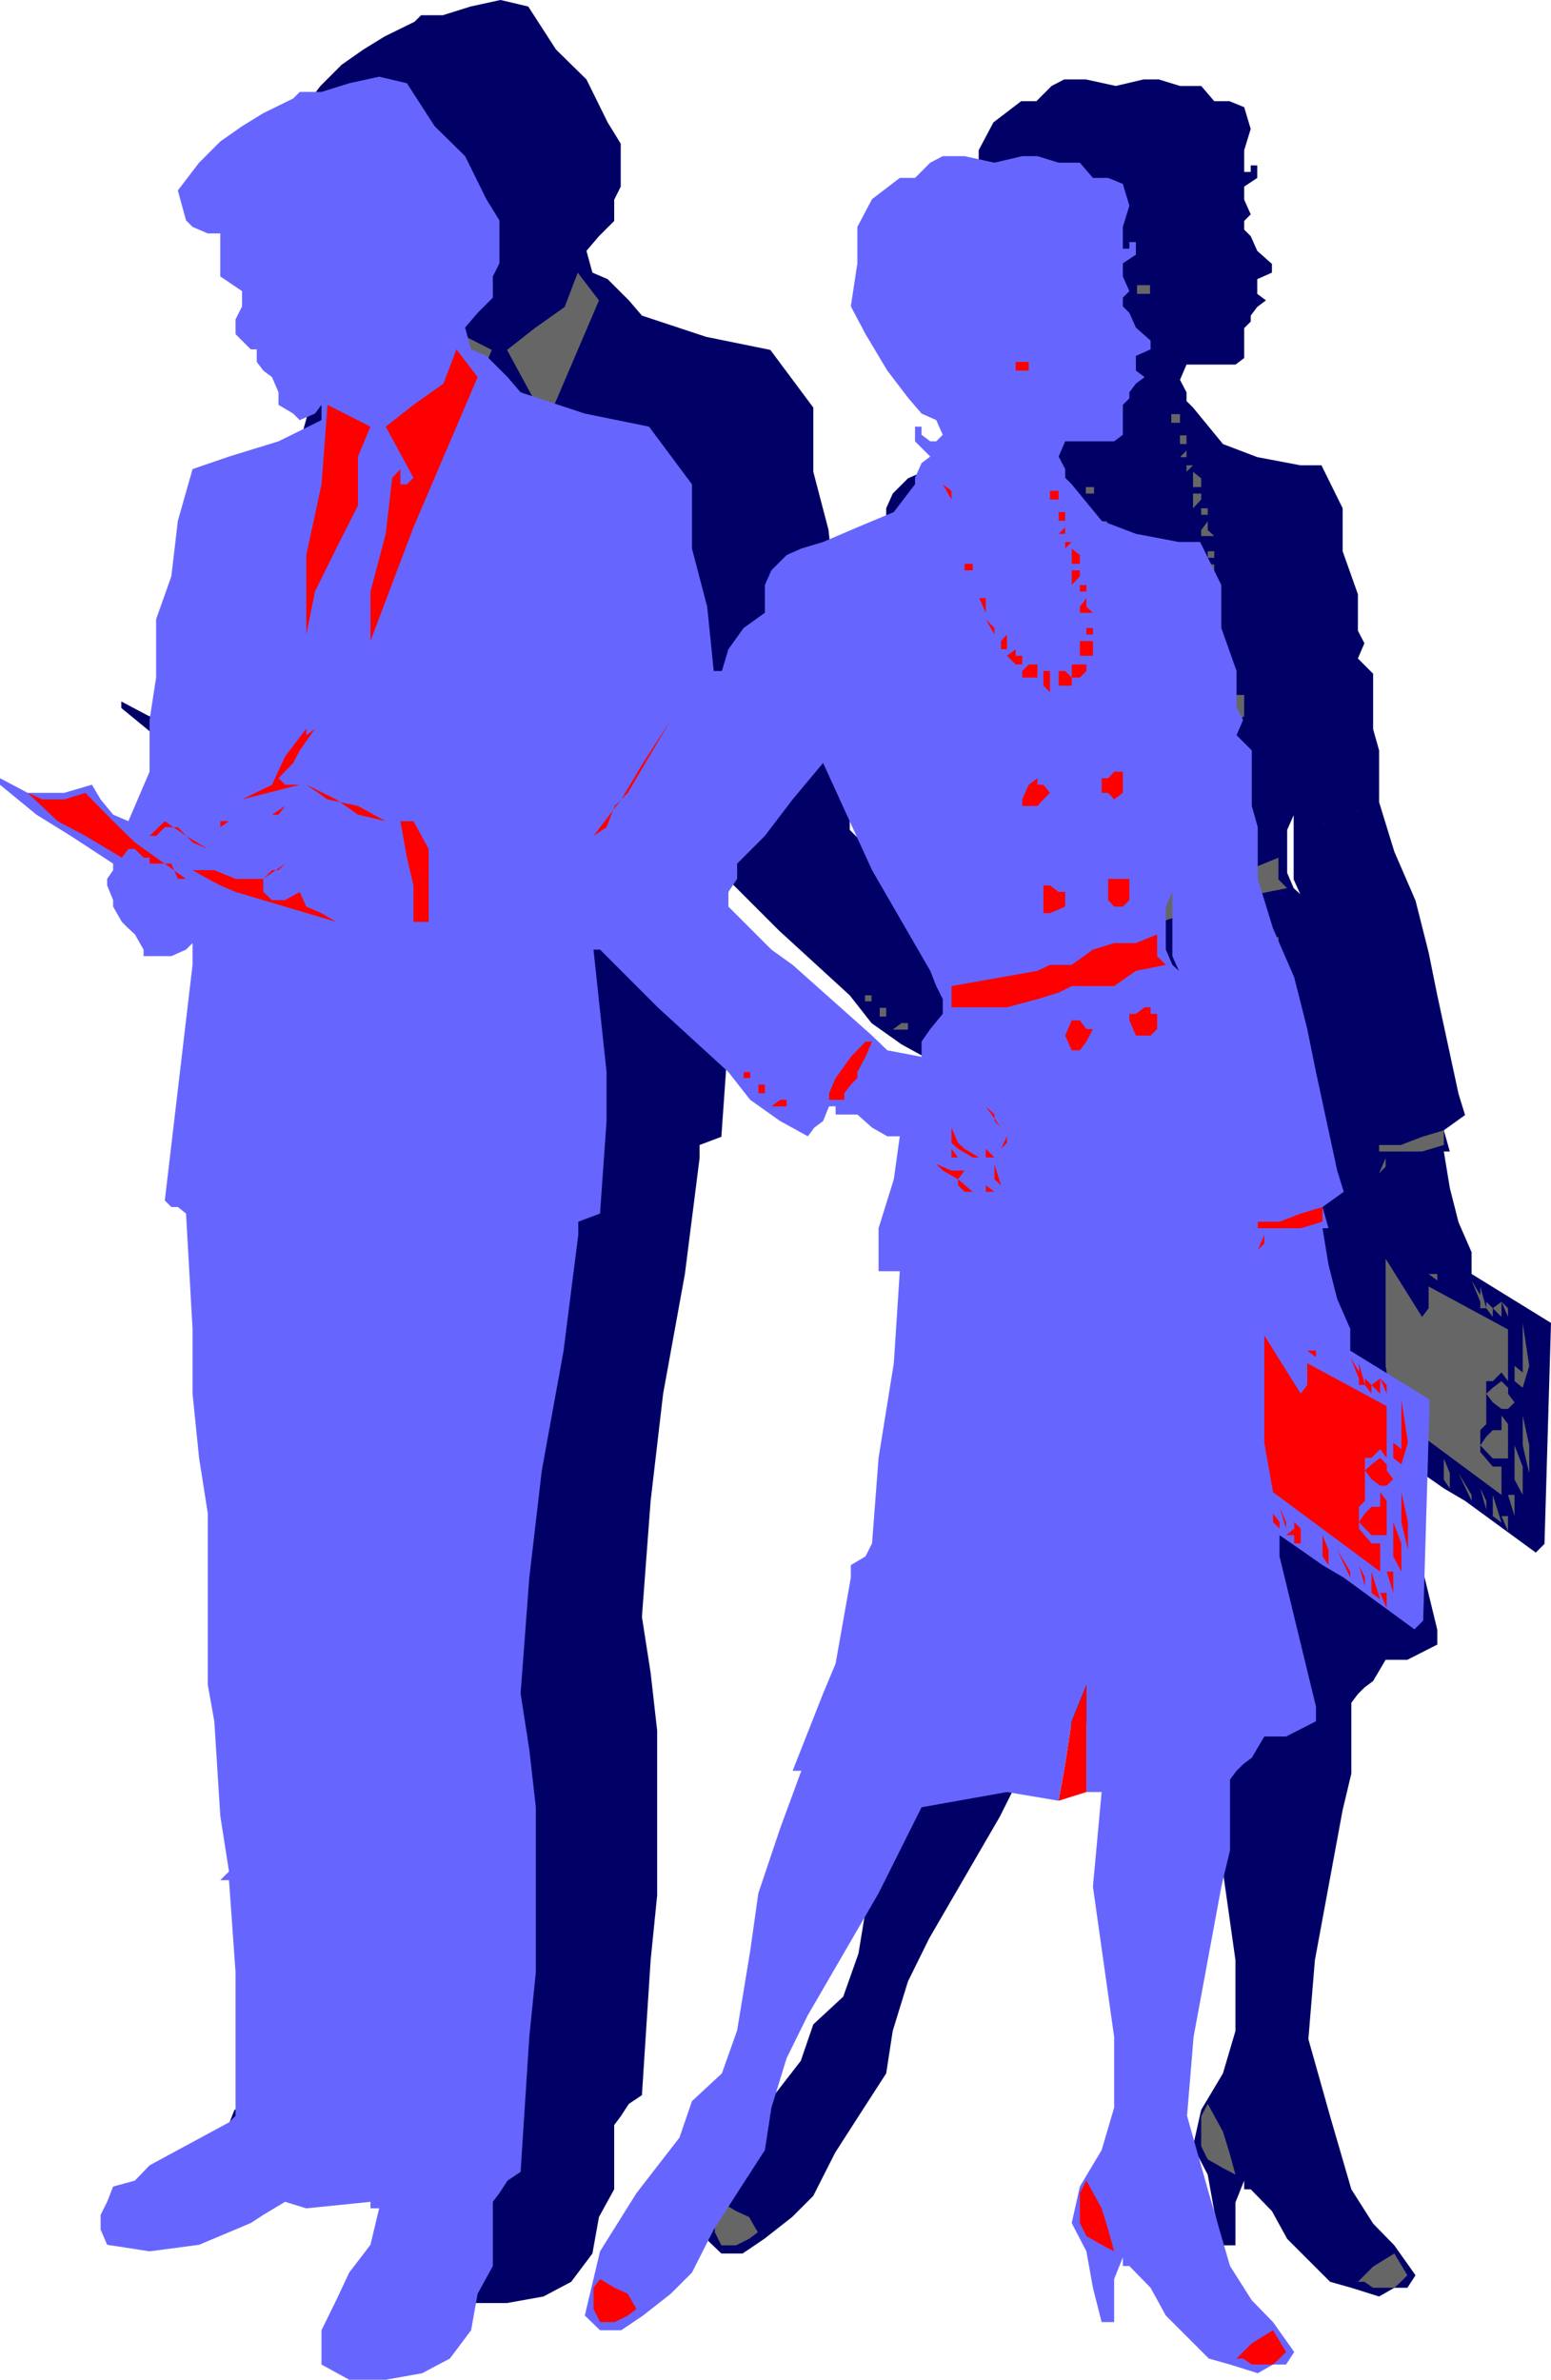
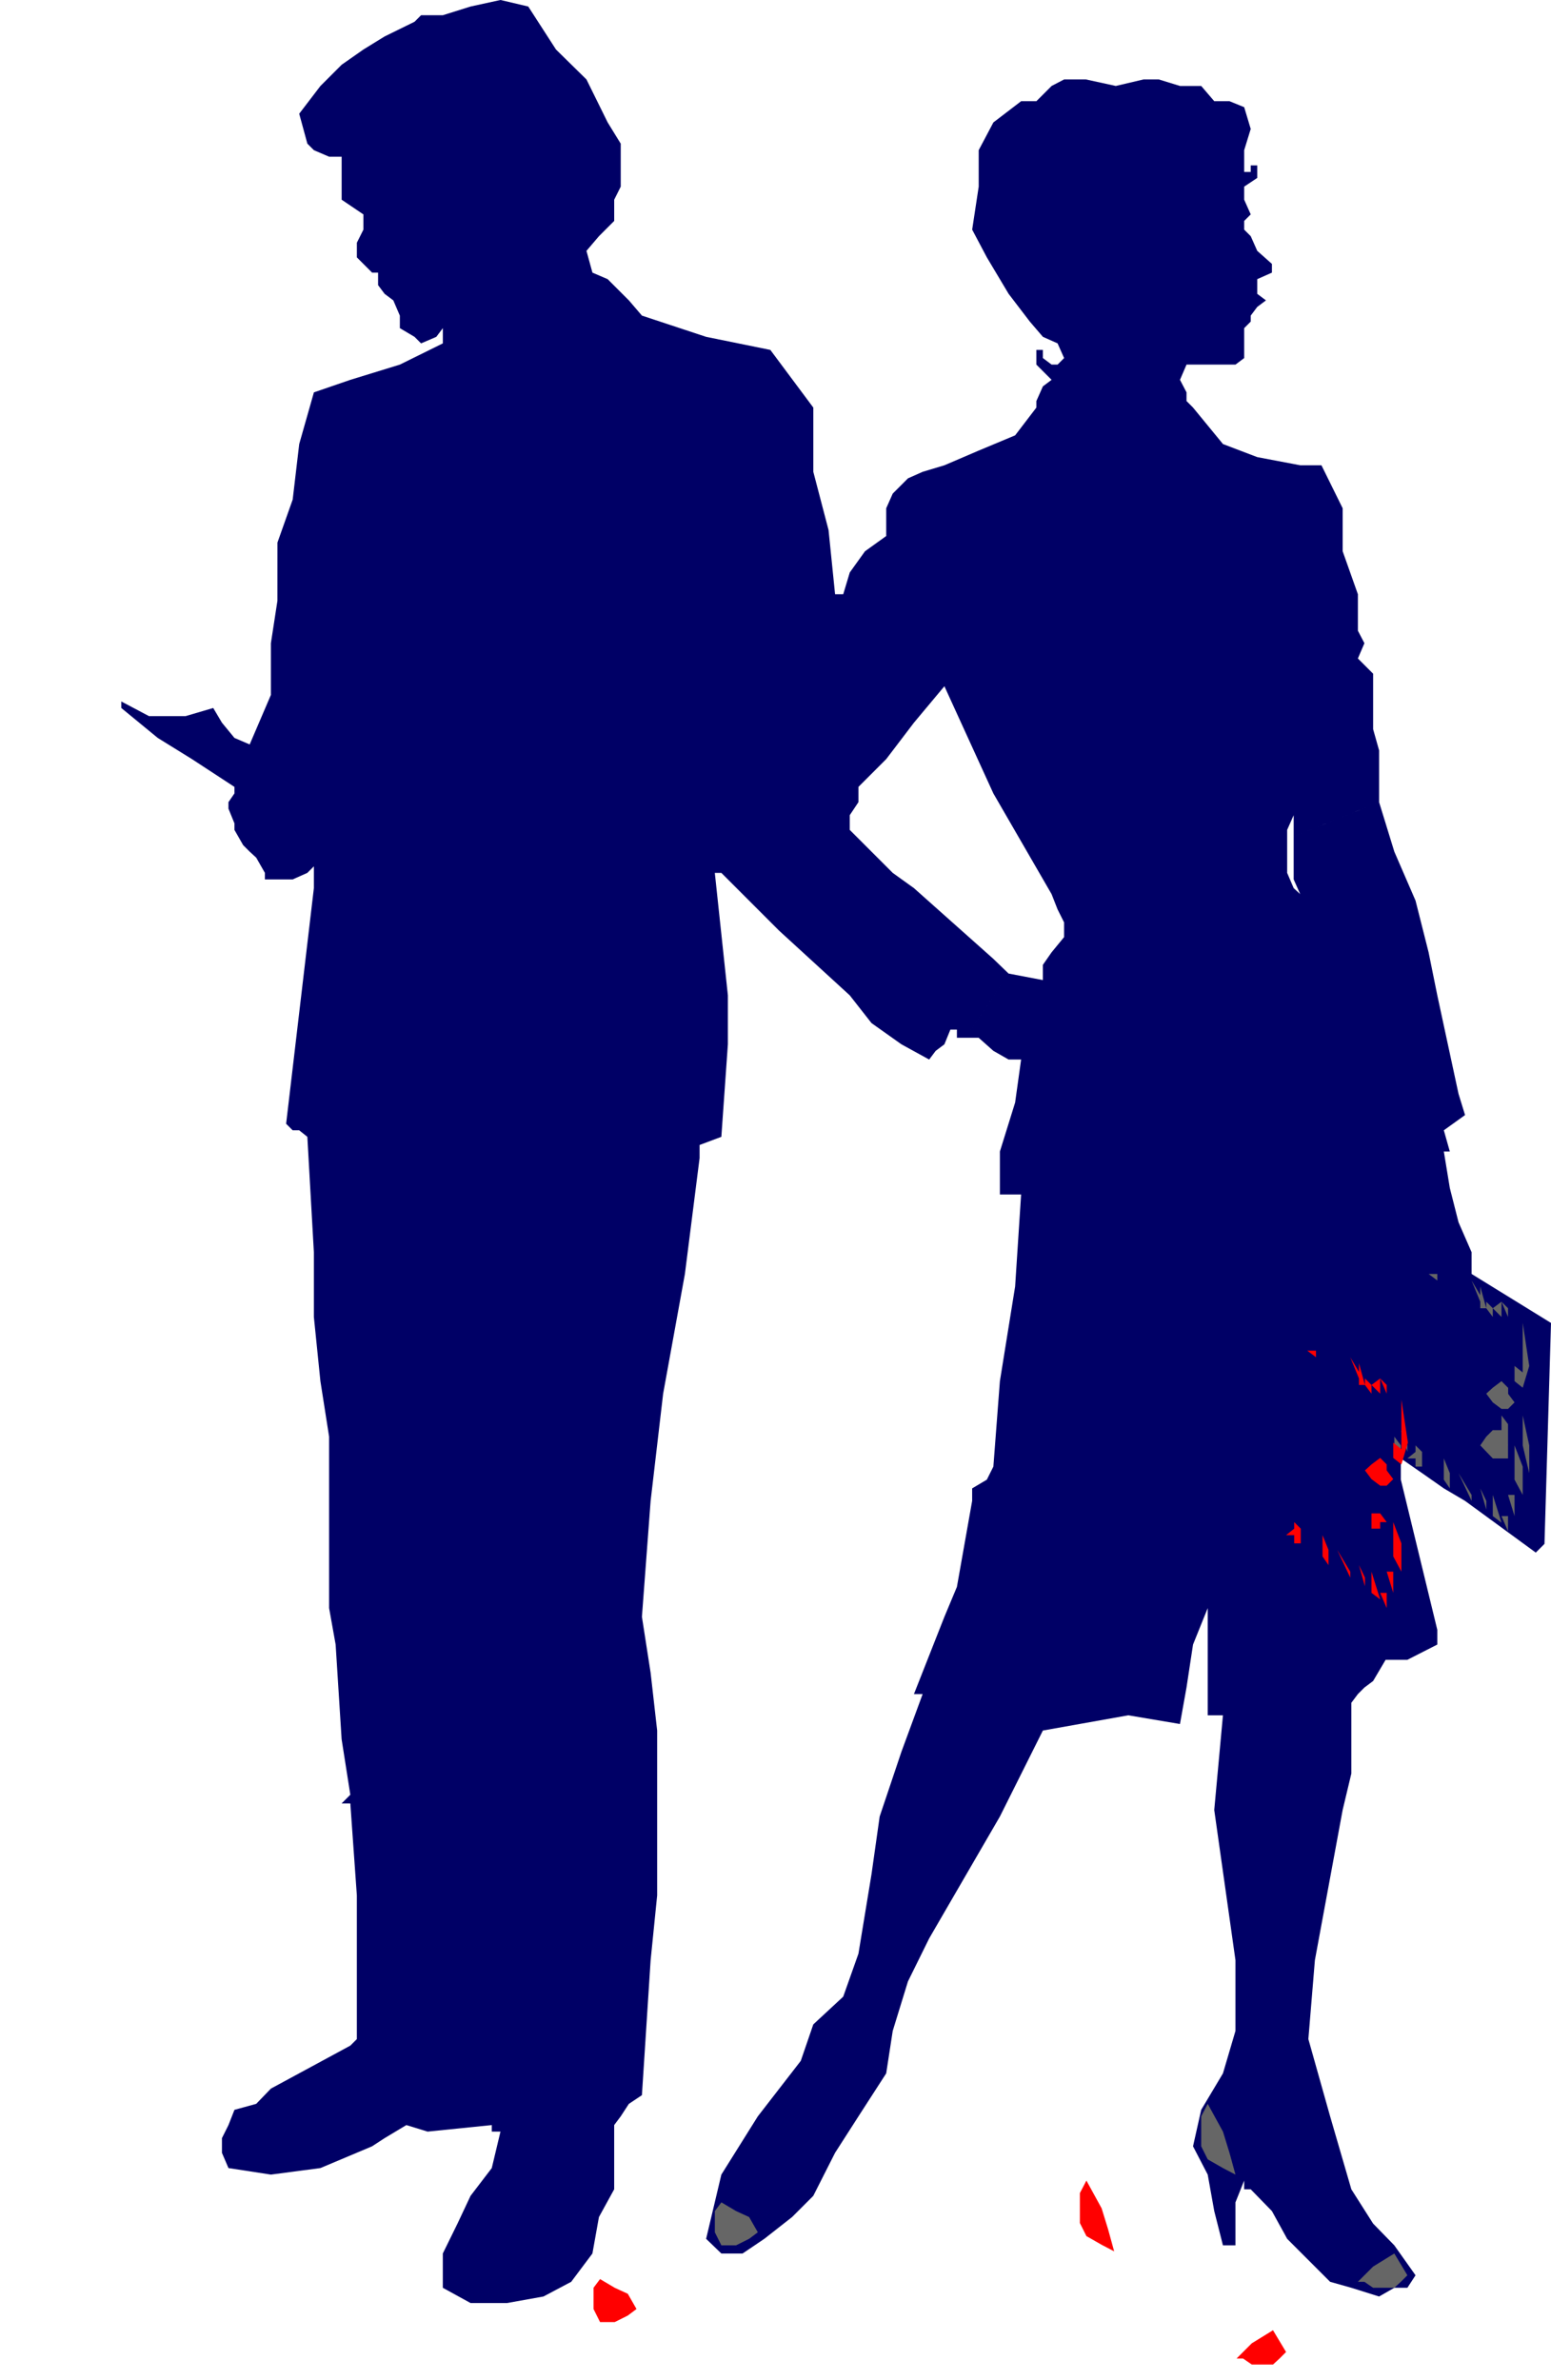
<svg xmlns="http://www.w3.org/2000/svg" width="2.851in" height="4.373in" fill-rule="evenodd" stroke-linecap="round" preserveAspectRatio="none" viewBox="0 0 2851 4373">
  <style>.pen1{stroke:none}.brush3{fill:#666}.brush5{fill:red}</style>
  <path d="M2378 1537v-39l-12 27v79l12 28 12 11-12-27v-79l157-63 28 91 39 90 24 95 16 79 39 181 12 39-39 28 11 39h-11l11 67 16 63 24 55v40l146 90-12 406-16 16-130-95-39-23-40-28-39-27v39l67 276v27l-55 28h-40l-23 39-16 12-12 12-12 16v130l-16 67-51 276-12 145 40 142 39 134 40 63 39 40 39 55-15 23h-24l-28 16-51-16-39-11-40-40-39-39-28-51-39-40h-12v-16l-16 40v79h-23l-16-63-12-67-27-52 15-67 40-67 23-78v-130l-39-276 16-174h-28v-197l-27 67-12 79-12 67-95-16-157 28-79 158-130 224-39 79-28 91-12 78-51 79-43 67-40 79-39 39-51 40-40 27h-39l-28-27 28-118 67-107 79-102 23-67 55-51 28-79 24-146 15-106 40-119 39-106h-16l56-142 23-55 28-158v-23l27-16 12-24 12-157 28-174 11-169h-39v-79l28-90 11-79h-23l-28-16-27-24h-24l79-118 63 12v-28l16-23 23-28v-27l-12-24-11-28-107-185-90-197-56 67-51 67-51 51v28l-16 24v27l40 40 39 39 39 28 146 130 28 27-79 118h-16v-15h-12l-11 27-16 12-12 16-51-28-55-39-40-51-130-119-106-106h-12l24 225v90l-12 170-40 15v24l-27 213-40 220-23 197-16 213 16 103 12 106v303l-12 119-16 248-24 16-15 23-12 16v118l-28 51-12 67-39 52-51 27-67 12h-67l-51-28v-63l27-55 24-51 39-51 16-67h-16v-12l-118 12-39-12-40 24-23 15-95 40-91 12-78-12-12-28v-27l12-24 11-28 40-11 27-28 146-79 12-12v-264l-12-169h-16l16-16-16-102-11-174-12-67v-315l-16-102-12-118v-119l-12-212-15-12h-12l-12-12 51-433v-40l-12 12-27 12h-51v-12l-16-28-12-11-12-12-16-28v-12l-11-27v-12l11-16v-12l-78-51-63-39-67-55v-12l51 27h67l51-15 16 27 23 28 28 12 39-91v-95l12-78V997l28-79 12-102 27-95 67-23 91-28 79-39v-28l-12 16-28 12-12-12-27-16v-23l-12-28-16-12-12-16v-23h-11l-16-16-12-12v-27l12-24v-28l-40-27v-79h-23l-28-12-12-12-15-55 39-51 39-39 40-28 39-24 55-27 12-12h40l51-16 55-12 51 12 51 79 56 55 39 79 24 39v79l-12 24v39l-28 28-23 27 11 40 28 12 39 39 24 28 118 39 118 24 79 106v118l28 107 12 118h15l12-40 28-39 39-28v-51l12-27 28-28 27-12 40-12 63-27 67-28 39-51v-12l12-27 16-12-16-16-12-12v-27h12v15l16 12h11l12-12-12-27-27-12-24-28-39-51-40-67-27-51 12-79v-67l27-51 51-39h28l28-28 23-12h40l55 12 51-12h28l39 12h39l24 28h28l27 11 12 40-12 39v40h12v-12h12v23l-24 16v24l12 27-12 12v16l12 12 12 27 27 24v16l-27 12v27l16 12-16 12-12 16v11l-12 12v55l-16 12h-90l-12 28 12 23v16l12 12 55 67 63 24 79 15h39l39 79v79l28 79v67l12 23-12 28 12 12 16 16v102l11 39v95l-157 63z" class="pen1" style="fill:#006" />
-   <path d="m983 828-79 209v-91l28-106 12-103 15-16v28h12l12-12-51-94 51-40 55-39 24-63 39 51-118 276zm1131-304v16h-24v-16h24zM904 643l-23 55v90l-40 79-39 79-16 79V879l28-130 11-146 79 40zm1249 106zm-181 28-16-28 16 12v16zm197-16v16h-16v-16h16zm0 27h-16 16zm-197 12v-12 12zm209 16h-12v-16h12v16zm-209 12 12 12-12-12zm221 12h-24l12-12v12h12zm-12 27v-12h12l-12 12zm-185 0h-12v-12 12h12zm212 12v16h-15v-28l15 12zm-197 16v12h-15v-12h15zm209 23h-12l-15 16v-27h15v11h12zm-209 16v12-12zm209 0v12h-12v-12h12zm-185 24v27l-12-27h12zm185 0v16l12 11h-24v-11l12-16zm-169 55v12l-16-28 16 16zm181 0v12h-12v-28 16h12zm-158 12v27h-11v-15l11-12zm158 12v27h-24v-27h24zm-130 27v16h-12l-16-16 16-12v12h12zm118 16v12l-12 12h-15v-24h27zm-90 0v24h-28v-12l12-12h16zm63 24v15h-24v-27h12l12 12zm-40 0v27l-12-12v-27h12v12zm-658 39 28-24-28 24zm-118 173-24 24-15 39-24 16 51-67 40-67 51-79-79 134zm-575-118-28 40-12 23-27 28 12 12h27l-106 27 55-27 24-52 39-51v12l16-12zm1485 79v39l-16 12-11-12h-12v-27h12l11-12h16zm-134 39-12 12-11 12h-28v-12l12-27 16-12v12h11l12 15zm-1221 52-51-12-40-28-55-27 39 27 56 12 51 28zm-501 0 40 39 39 28 55 39h-15l-12-28h-40v-11h-11l-16-16h-12l-12 16-67-40-51-27-55-52 27 12h40l39-12 51 52zm316-28-24 16h12l12-16zm-24 16-39 12 39-12zm260 12 28 51v134h-28v-67l-12-51-12-67h24zm-339 0h-16v11l16-11zm-39 51-28-12-27-28h-24l-16 16h-12l28-27 39 27 40 24zm79 16 11-16 28-12 39-12-39 12-28 12-11 16zm630-28-16 12 16-12zm-528 28h-12 12zm-79 39 16-16h12l12-12-40 28zm-169 0v-16 16zm169 0v24l16 15h24l27-15 12 27 28 12 27 16-185-55-28-12-23-12-28-16h40l39 16h51zm1592 0v39l-12 12h-16l-11-12v-39h39zm-118 24v27l-28 12h-12v-51h12l16 12h12zm39 1654v-197l-27 67-12 79-12 67 51-16zM853 1513h12-12zm28 0h11-11zm394 24v-24 24zm1091 95-55 11-40 28h-78l-24 12-39 12-56 15h-102v-39l158-28 23-11h40l39-28 39-12h40l39-16v40l16 16zm-16 90v28l-12 12h-27l-12-28v-12h12l16-12h11v12h12zm-118 28-12 23-12 16h-15l-12-27 12-28h15l12 16h12zm-406 23-12 28-15 28v11l-12 12-12 16v12h-28v-12l12-28 28-39 27-28h12zm-224 56v11h-12v-11h12zm27 23v16h-12v-16h12zm40 28v12h-28l16-12h12zm354 0 12 12-12-12zm67 67-39-40v12l12 12 11 16v63-51l-11 11 11-23-39-55 16 15 23 24 16 16zm-118-16 12 28 12 11 27 16h12v-16l16 16h-40l-27-16-12-11v27h12l-12-16v-39zm24 79v-12 12l-12 16-28-16-12-12-11-28 11 28 28 12h24zm67 27-12-11v-28l12 39zm-52-11v-16 16zm0 23h-15l-12-12v-11l27 23zm40 0-16-12v12h16zm23 16v-16 16zm580 12v27l-40 12h-79v-12h40l39-15 40-12zm-119 79 12-28v16l-12 12zm67 130v-24 24zm24 55-12-40 12 40zm0 63v-40l146 79v95l-12-16-16 16h-12v79l-11 11v40l23 27h16v52l-197-146-16-91v-197l67 107 12-16zm28-40-12-11v-40 40l12 11zm11 0-11-39 11 39z" class="pen1 brush3" />
  <path d="M2642 2341h-16l16 12v-12zm79 51-16-39 16 27v12zm11 12h-11v-40l11 40zm12 16-12-16v-24 12l12 12v16zm16 0-16-16 16-12v28zm12 0-12-28 12 12v16zm0-16v39-39zm12 55v-39 39zm15 91v-119l12 79-12 40zm24-119v79-79zm-24 119-15-12v-55 27l15 12v28zm24-28v16-16zm-39 55-12 12h-12l-16-12-12-16 12-11 16-12 12 12v11l12 16z" class="pen1 brush3" />
  <path d="M2772 2550v27h-28v-16l16-23v12h12zm39 0v67-67zm-67 39v28-28zm28 51v40h-28l-23-24 11-16 12-12h16v-27l12 16v23zm12-39v39-39zm39 157-12-51-12-51v-55l12 55v51l12 51zm-248-90-12-12v-28 12l12 16v12zm12 0-12-40 12 28v12z" class="pen1 brush3" />
  <path d="M2772 2656h-12v12h-16v-28h16l12 16zm-158 39h-12v-39l12 12v27zm-12-15h-15l15-12v-12 24zm197 67-15-28v-63l15 39v52zm-173-52v-27 27zm39 40-11-16v-39l11 27v28zm119-28v-27 27zm-79 51-24-51 24 40v11zm-24-39v28-28zm51 55-11-39 11 23v16zm28 24-16-12v-39l16 51zm24-51h-12l12 39v-39zm-12 11v28-28zm39 0v16-16zm-51 16zm51 40-12-40 12 40zm-39-28h-12l12 28v-28zm-501 1210-23-12-28-16-12-24v-55l12-23 28 51 12 39 11 40zm-878 106-16 12-24 12h-27l-12-24v-39l12-16 27 16 24 11 16 28zm1194 79-12 12-12 11h-39l-16-11h-12l28-28 39-24 24 40z" class="pen1 brush3" />
-   <path d="M2155 1678v-39l-12 27v79l12 28 12 11-12-27v-79l157-63 28 91 39 90 24 95 16 79 39 181 12 39-39 28 11 39h-11l11 67 16 63 24 55v40l146 90-12 406-16 16-130-95-39-23-40-28-39-27v39l67 276v27l-55 28h-40l-23 39-16 12-12 12-12 16v130l-16 67-51 276-12 145 40 142 39 134 40 63 39 40 39 55-15 23h-24l-28 16-51-16-39-11-40-40-39-39-28-51-39-40h-12v-16l-16 40v79h-23l-16-63-12-67-27-52 15-67 40-67 23-78v-130l-39-276 16-174h-28v-197l-27 67-12 79-12 67-95-16-157 28-79 158-130 224-39 79-28 91-12 78-51 79-43 67-40 79-39 39-51 40-40 27h-39l-28-27 28-118 67-107 79-102 23-67 55-51 28-79 24-146 15-106 40-119 39-106h-16l56-142 23-55 28-158v-23l27-16 12-24 12-157 28-174 11-169h-39v-79l28-90 11-79h-23l-28-16-27-24h-24l79-118 63 12v-28l16-23 23-28v-27l-12-24-11-28-107-185-90-197-56 67-51 67-51 51v28l-16 24v27l40 40 39 39 39 28 146 130 28 27-79 118h-16v-15h-12l-11 27-16 12-12 16-51-28-55-39-40-51-130-119-106-106h-12l24 225v90l-12 170-40 15v24l-27 213-40 220-23 197-16 213 16 103 12 106v303l-12 119-16 248-24 16-15 23-12 16v118l-28 51-12 67-39 52-51 27-67 12h-67l-51-28v-63l27-55 24-51 39-51 16-67h-16v-12l-118 12-39-12-40 24-23 15-95 40-91 12-78-12-12-28v-27l12-24 11-28 40-11 27-28 146-79 12-12v-264l-12-169h-16l16-16-16-102-11-174-12-67v-315l-16-102-12-118v-119l-12-212-15-12h-12l-12-12 51-433v-40l-12 12-27 12h-51v-12l-16-28-12-11-12-12-16-28v-12l-11-27v-12l11-16v-12l-78-51-63-39-67-55v-12l51 27h67l51-15 16 27 23 28 28 12 39-91v-95l12-78v-107l28-79 12-102 27-95 67-23 91-28 79-39v-28l-12 16-28 12-12-12-27-16v-23l-12-28-16-12-12-16v-23h-11l-16-16-12-12v-27l12-24v-28l-40-27v-79h-23l-28-12-12-12-15-55 39-51 39-39 40-28 39-24 55-27 12-12h40l51-16 55-12 51 12 51 79 56 55 39 79 24 39v79l-12 24v39l-28 28-23 27 11 40 28 12 39 39 24 28 118 39 118 24 79 106v118l28 107 12 118h15l12-40 28-39 39-28v-51l12-27 28-28 27-12 40-12 63-27 67-28 39-51v-12l12-27 16-12-16-16-12-12v-27h12v15l16 12h11l12-12-12-27-27-12-24-28-39-51-40-67-27-51 12-79v-67l27-51 51-39h28l28-28 23-12h40l55 12 51-12h28l39 12h39l24 28h28l27 11 12 40-12 39v40h12v-12h12v23l-24 16v24l12 27-12 12v16l12 12 12 27 27 24v16l-27 12v27l16 12-16 12-12 16v11l-12 12v55l-16 12h-90l-12 28 12 23v16l12 12 55 67 63 24 79 15h39l39 79v79l28 79v67l12 23-12 28 12 12 16 16v102l11 39v95l-157 63z" class="pen1" style="fill:#66f" />
-   <path d="m760 969-79 209v-91l28-106 12-103 15-16v28h12l12-12-51-94 51-40 55-39 24-63 39 51-118 276zm1131-304v16h-24v-16h24zM681 784l-23 55v90l-40 79-39 79-16 79v-146l28-130 11-146 79 40zm1249 106zm-181 28-16-28 16 12v16zm197-16v16h-16v-16h16zm0 27h-16 16zm-197 12v-12 12zm209 16h-12v-16h12v16zm-209 12 12 12-12-12zm221 12h-24l12-12v12h12zm-12 27v-12h12l-12 12zm-185 0h-12v-12 12h12zm212 12v16h-15v-28l15 12zm-197 16v12h-15v-12h15zm209 23h-12l-15 16v-27h15v11h12zm-209 16v12-12zm209 0v12h-12v-12h12zm-185 24v27l-12-27h12zm185 0v16l12 11h-24v-11l12-16zm-169 55v12l-16-28 16 16zm181 0v12h-12v-28 16h12zm-158 12v27h-11v-15l11-12zm158 12v27h-24v-27h24zm-130 27v16h-12l-16-16 16-12v12h12zm118 16v12l-12 12h-15v-24h27zm-90 0v24h-28v-12l12-12h16zm63 24v15h-24v-27h12l12 12zm-40 0v27l-12-12v-27h12v12zm-658 39 28-24-28 24zm-118 173-24 24-15 39-24 16 51-67 40-67 51-79-79 134zm-575-118-28 40-12 23-27 28 12 12h27l-106 27 55-27 24-52 39-51v12l16-12zm1485 79v39l-16 12-11-12h-12v-27h12l11-12h16zm-134 39-12 12-11 12h-28v-12l12-27 16-12v12h11l12 15zm-1221 52-51-12-40-28-55-27 39 27 56 12 51 28zm-501 0 40 39 39 28 55 39h-15l-12-28h-40v-11h-11l-16-16h-12l-12 16-67-40-51-27-55-52 27 12h40l39-12 51 52zm316-28-24 16h12l12-16zm-24 16-39 12 39-12zm260 12 28 51v134h-28v-67l-12-51-12-67h24zm-339 0h-16v11l16-11zm-39 51-28-12-27-28h-24l-16 16h-12l28-27 39 27 40 24zm79 16 11-16 28-12 39-12-39 12-28 12-11 16zm630-28-16 12 16-12zm-528 28h-12 12zm-79 39 16-16h12l12-12-40 28zm-169 0v-16 16zm169 0v24l16 15h24l27-15 12 27 28 12 27 16-185-55-28-12-23-12-28-16h40l39 16h51zm1592 0v39l-12 12h-16l-11-12v-39h39zm-118 24v27l-28 12h-12v-51h12l16 12h12zm39 1654v-197l-27 67-12 79-12 67 51-16zM630 1654h12-12zm28 0h11-11zm394 24v-24 24zm1091 95-55 11-40 28h-78l-24 12-39 12-56 15h-102v-39l158-28 23-11h40l39-28 39-12h40l39-16v40l16 16zm-16 90v28l-12 12h-27l-12-28v-12h12l16-12h11v12h12zm-118 28-12 23-12 16h-15l-12-27 12-28h15l12 16h12zm-406 23-12 28-15 28v11l-12 12-12 16v12h-28v-12l12-28 28-39 27-28h12zm-224 56v11h-12v-11h12zm27 23v16h-12v-16h12zm40 28v12h-28l16-12h12zm354 0 12 12-12-12zm67 67-39-40v12l12 12 11 16v63-51l-11 11 11-23-39-55 16 15 23 24 16 16zm-118-16 12 28 12 11 27 16h12v-16l16 16h-40l-27-16-12-11v27h12l-12-16v-39zm24 79v-12 12l-12 16-28-16-12-12-11-28 11 28 28 12h24zm67 27-12-11v-28l12 39zm-52-11v-16 16zm0 23h-15l-12-12v-11l27 23zm40 0-16-12v12h16zm23 16v-16 16zm580 12v27l-40 12h-79v-12h40l39-15 40-12zm-119 79 12-28v16l-12 12zm67 130v-24 24zm24 55-12-40 12 40zm0 63v-40l146 79v95l-12-16-16 16h-12v79l-11 11v40l23 27h16v52l-197-146-16-91v-197l67 107 12-16zm28-40-12-11v-40 40l12 11zm11 0-11-39 11 39z" class="pen1 brush5" />
  <path d="M2419 2482h-16l16 12v-12zm79 51-16-39 16 27v12zm11 12h-11v-40l11 40zm12 16-12-16v-24 12l12 12v16zm16 0-16-16 16-12v28zm12 0-12-28 12 12v16zm0-16v39-39zm12 55v-39 39zm15 91v-119l12 79-12 40zm24-119v79-79zm-24 119-15-12v-55 27l15 12v28zm24-28v16-16zm-39 55-12 12h-12l-16-12-12-16 12-11 16-12 12 12v11l12 16z" class="pen1 brush5" />
-   <path d="M2549 2691v27h-28v-16l16-23v12h12zm39 0v67-67zm-67 39v28-28zm28 51v40h-28l-23-24 11-16 12-12h16v-27l12 16v23zm12-39v39-39zm39 157-12-51-12-51v-55l12 55v51l12 51zm-248-90-12-12v-28 12l12 16v12zm12 0-12-40 12 28v12z" class="pen1 brush5" />
  <path d="M2549 2797h-12v12h-16v-28h16l12 16zm-158 39h-12v-39l12 12v27zm-12-15h-15l15-12v-12 24zm197 67-15-28v-63l15 39v52zm-173-52v-27 27zm39 40-11-16v-39l11 27v28zm119-28v-27 27zm-79 51-24-51 24 40v11zm-24-39v28-28zm51 55-11-39 11 23v16zm28 24-16-12v-39l16 51zm24-51h-12l12 39v-39zm-12 11v28-28zm39 0v16-16zm-51 16zm51 40-12-40 12 40zm-39-28h-12l12 28v-28zm-501 1210-23-12-28-16-12-24v-55l12-23 28 51 12 39 11 40zm-878 106-16 12-24 12h-27l-12-24v-39l12-16 27 16 24 11 16 28zm1194 79-12 12-12 11h-39l-16-11h-12l28-28 39-24 24 40z" class="pen1 brush5" />
</svg>